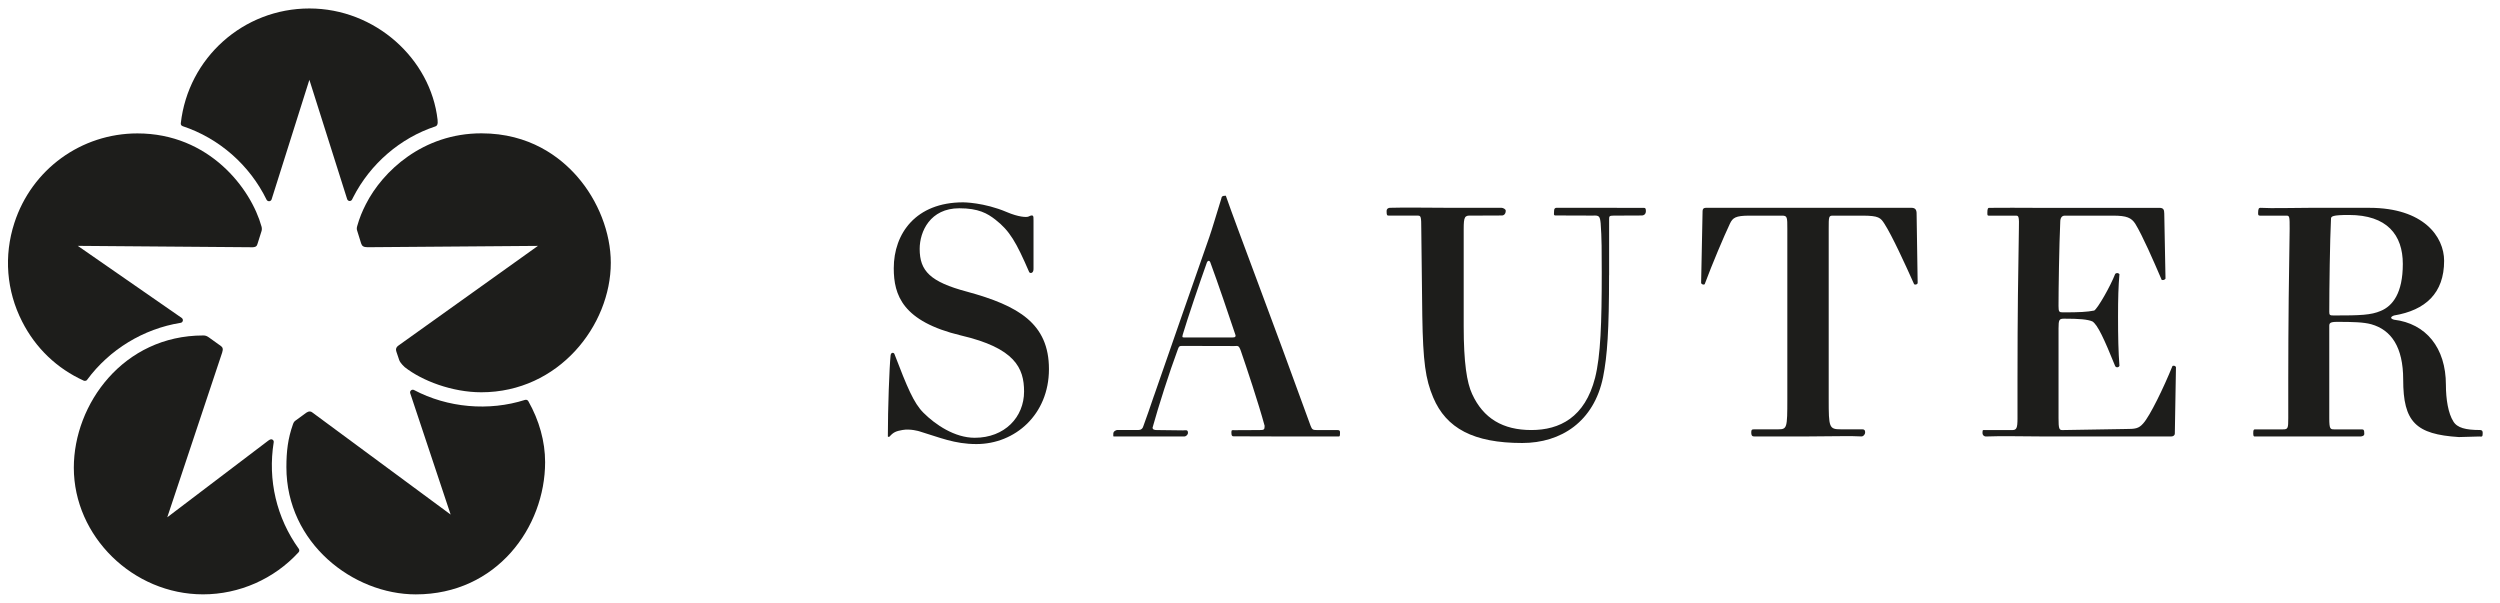
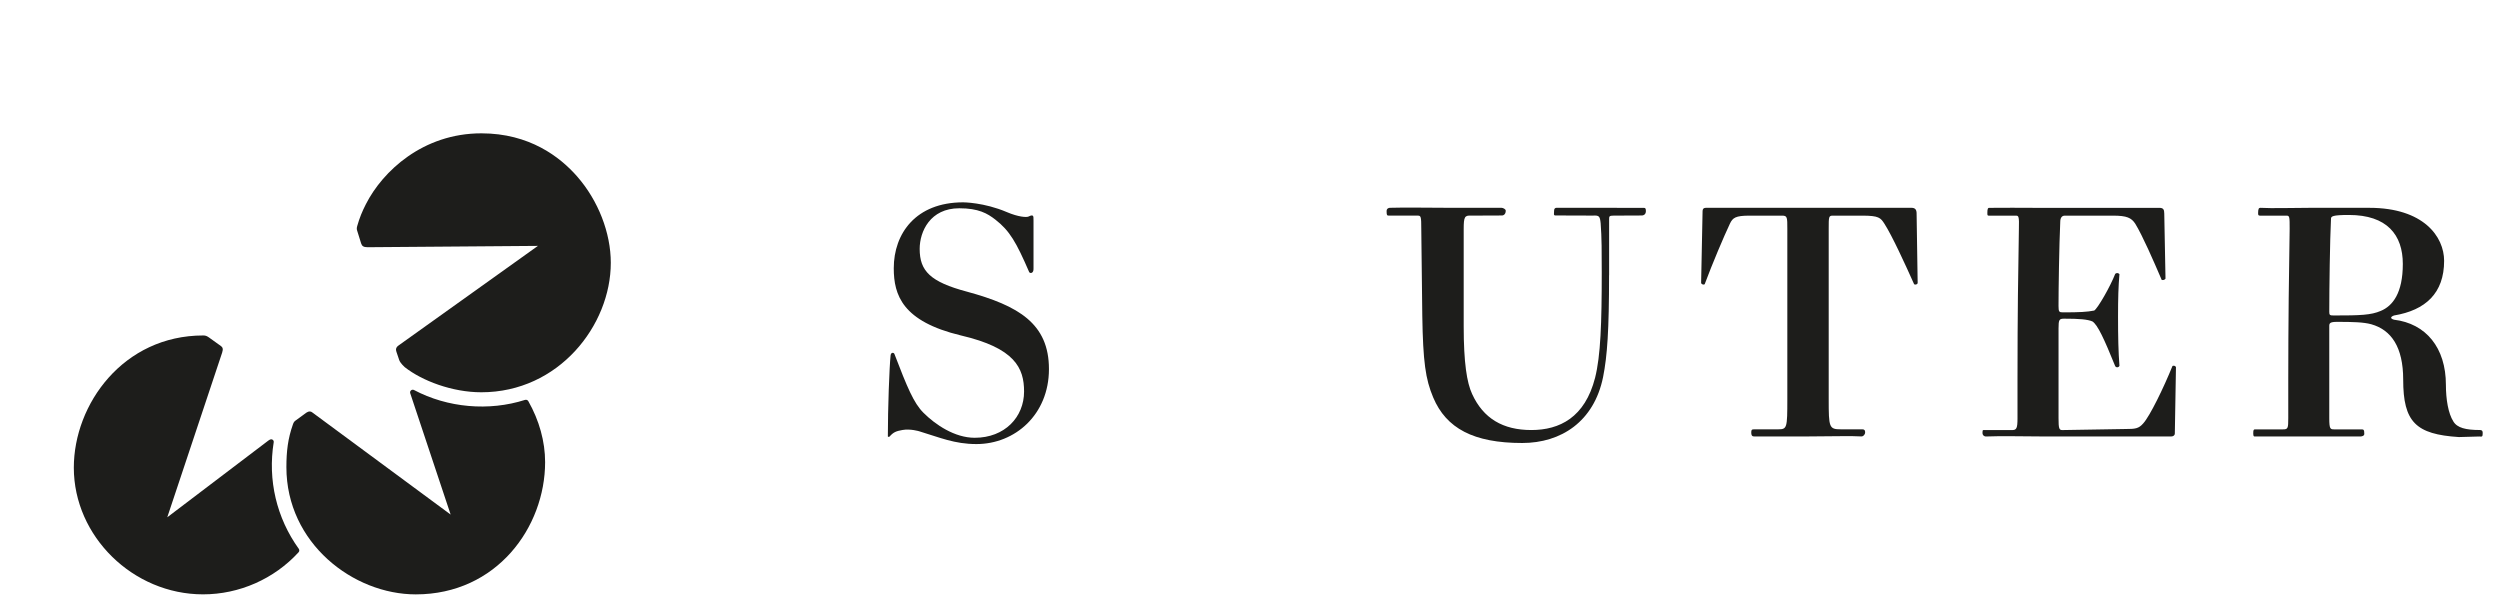
<svg xmlns="http://www.w3.org/2000/svg" viewBox="107.147 175.758 1010.856 243.764">
  <defs>
    <style>.cls-1{fill:#1d1d1b;}</style>
  </defs>
  <g>
-     <path class="cls-1" d="M141.52,329.76c.33,0,.67-.15,.86-.44,8.99-12.21,22.76-20.62,37.81-23.03,.43-.06,.77-.38,.88-.81,.1-.43-.07-.88-.43-1.15l-42.04-29.16,70.18,.56c1.79,.07,2.22-.47,2.45-1.25l1.65-5.23c.17-.47,.2-1.22,.03-1.82-4.25-15.42-21.18-37.73-50.2-37.73-22.72,0-42.73,14.52-49.75,36.19-4.32,13.29-3.21,27.47,3.15,39.91,5.44,10.71,14.06,18.96,24.94,23.89,.14,.05,.3,.08,.45,.08Z" />
    <path class="cls-1" d="M217.82,354.6c.08-.43-.11-.86-.5-1.08-.37-.25-.88-.2-1.68,.39l-40.86,31.01,22.2-66.6c.51-1.54,.15-2.15-.48-2.63l-4.91-3.52c-.8-.53-1.27-.77-2.25-.77-32.33,0-52.34,27.76-52.34,53.46,0,27.77,23.94,51.22,52.25,51.22,14.64,0,28.73-6.21,38.63-17.02,.35-.38,.38-.94,.09-1.38-9-12.5-12.6-27.82-10.15-43.09Z" />
    <path class="cls-1" d="M319.48,337.44c-14.66,4.69-31.37,3.2-44.93-3.98-.39-.21-.88-.15-1.2,.14-.35,.27-.48,.75-.33,1.17l16.34,49.05-55.87-41.25c-.59-.5-1.37-.68-2.4,0l-4.46,3.25c-.6,.42-.83,.92-1.05,1.57-2.02,5.7-2.63,10.86-2.63,17.25,0,30.77,27.05,51.45,52.31,51.45,32.73,0,52.3-27.19,52.3-53.47,0-8.34-2.37-16.86-6.8-24.67-.26-.45-.79-.64-1.28-.5Z" />
    <path class="cls-1" d="M340.54,247.14c-6.96-7.97-19.34-17.47-38.76-17.47-23.69,0-39.93,15.39-46.66,28.59-1.54,3.02-2.59,5.56-3.54,8.91-.24,.82-.19,1.32-.03,1.81l1.61,5.18c.35,1.1,.99,1.56,2.62,1.56l68.87-.54-56.27,40.21c-1.21,.82-1.25,1.72-.95,2.59l1.16,3.43c.49,1.26,2.07,2.67,2.22,2.81,7.02,5.52,19.19,10.15,30.95,10.15,31.32,0,52.36-27.06,52.36-52.35,0-12.11-5.07-25.16-13.58-34.88Z" />
-     <path class="cls-1" d="M180.99,226.77c14.73,4.87,27.1,15.71,33.95,29.76,.2,.37,.58,.59,1,.59h.07c.44-.03,.82-.33,.96-.75l15.27-48.34,15.27,48.23c.15,.43,.52,.73,.95,.77,.45,.03,.87-.22,1.06-.63l.41-.82c6.98-13.7,19.19-24.05,33.14-28.67,.86-.27,1.2-.9,1.01-2.72-2.78-24.58-25.16-45.01-51.84-45.01s-49.01,19.96-51.99,46.42c-.06,.53,.25,1.01,.74,1.15Z" />
  </g>
  <g>
    <path class="cls-1" d="M524.6,262.89c.49,.26,.44,.76,.44,2.04v19.32c.13,2.2-1.49,2.15-1.77,1.48-5.21-12.02-7.81-16.61-13.65-21.17-3.25-2.52-6.81-4.59-14.6-4.59-11.74,0-16.01,9.36-16.01,16.44,0,8.92,4.27,13.32,19.13,17.28,20.82,5.67,33.14,12.88,33.14,31.3s-13.73,30.32-29.32,30.32c-8.93,0-14.92-2.7-23.11-5.16,0,0-3.58-1.11-6.8-.53-2.47,.45-3.61,.82-5.18,2.62-.37,.4-.73,0-.73,0,0-11.47,.61-27.94,1.11-32.77,.12-1.3,1.28-1.28,1.55-.58,5.19,13.53,7.8,19.83,11.73,23.76,4.83,4.83,12.64,10.12,20.73,10.12,12.16,0,19.96-8.37,19.96-18.71,0-9.49-3.68-17.56-25.51-22.66-23.65-5.67-27.18-16.29-27.18-27.19,0-14.03,8.92-26.64,28.05-26.64,0,0,8.43,0,17.65,3.94,4.71,2.01,8.01,2.2,8.8,1.8,1.2-.62,1.56-.41,1.56-.41" />
-     <path class="cls-1" d="M573.77,335.75c7.35-21.1,14.16-40.79,22.37-64.18,1.27-3.68,2.56-8.2,4.81-15.42,.16-.85,.29-1.26,1.85-1.26,4.83,13.87,18.13,48.43,34.28,93.05,.57,1.55,.99,1.71,2.54,1.71h8.21c1,0,1.14,.28,1.14,.99,0,1.54-.12,1.6-.54,1.6h-23.11c-6.81,0-11.82,0-19.41-.06-.59,0-.86-.28-.86-1.54,0-1.14,.26-.94,1.26-.94l10.19-.05c1.71,0,1.99-.15,1.99-1.71-2.54-9.35-7.37-23.78-9.63-30.33-.85-2.39-1.23-1.93-2.65-1.93l-21.13-.05c-1,0-1.28,.16-1.7,1.44-3.41,9.19-7.81,22.95-10.2,31.59,0,.84,.84,.99,1.7,.99l10.61,.13c.99,0,2-.42,2,.99,0,.86-.93,1.47-1.37,1.47h-28.51c-.42,0-.31,0-.31-1.15,0-.99,1.2-1.47,1.61-1.47l8.46,.02c1.14,0,1.85-.58,2.13-1.71,1.27-3.54,2.7-7.49,4.26-12.19m32.99-24.36c-2.4-7.22-7.36-21.81-10.2-29.47-.29-.86-.98-.97-1.41,0-2.84,7.92-7.93,22.95-9.77,29.19-.28,1.11-.14,1.11,.83,1.11h18.71c1.43,0,1.84,0,1.84-.84" />
    <path class="cls-1" d="M757.76,287.02c0,22.25-.71,32.59-2.43,41.25-3.67,17.96-16.96,26.61-32.69,26.61-19.7,0-30.75-5.95-35.99-18.41-3.12-7.37-4.11-14.46-4.41-32.88l-.41-35.26c0-4.97-.13-5.39-1.41-5.39h-11.77c-.71,0-.84-.27-.84-1.84,0-.99,.79-1.32,1.35-1.32,6.51-.2,14.78,0,23.7,0h21.39c.55,0,1.73,.49,1.73,1.18,0,1.26-.72,1.93-1.56,1.93l-12.33,.05c-2.7-.15-3.11,.43-3.11,5.39v39.36c0,14.74,1.28,22.8,3.4,27.36,4.52,9.91,12.47,14.59,23.94,14.59s21.67-5.1,25.78-21.1c2.26-8.93,2.7-22.26,2.7-42.66,0-7.63,0-14.32-.44-19.84-.29-2.81-.57-3.26-3.12-3.11l-15.18-.05c-.86,0-.53-.79-.53-1.93,0-.97,.53-1.18,1.11-1.18h14.18c4.25,0,8.85,0,21.12,.05,.42,0,.71,.17,.71,1.28,0,1.42-1.02,1.79-1.58,1.79l-11.45,.05c-1.71,0-1.84,.3-1.84,1.28v22.8Z" />
    <path class="cls-1" d="M879.99,259.78c1.55,0,2.12,.74,2.12,2.31l.43,28.19c-.27,.43-.69,.72-1.42,.43-3.54-7.93-8.92-19.67-12.03-24.5-1.55-2.4-2.26-3.26-8.92-3.26h-11.91c-1.69,0-1.69,.42-1.69,5.38v68.84c0,11.48,.14,12.18,4.96,12.18h8.64c.85,0,1.17,.42,1.13,1.28-.04,1.02-.95,1.61-1.38,1.6-4.25-.29-12.62,0-21.41,0h-22.02c-.59,0-1.23-.06-1.23-1.6,0-.99,.14-1.28,1.14-1.28h9.77c3.56,0,3.67-.56,3.67-12.18v-68.84c0-4.69,0-5.38-2.1-5.38h-13.2c-5.66,0-6.79,.86-7.92,3.26-2.42,5.11-7.1,16.14-10.21,24.5-.71,.29-1,0-1.43-.43l.57-28.19c0-1.57,0-2.31,1.55-2.31h82.87Z" />
    <path class="cls-1" d="M939.49,299.36c0,2.53,.26,2.7,1.83,2.7,6.66,0,9.76-.17,12.6-.73,1.42-.83,6.53-9.76,8.51-14.86,.56-.43,1.13-.43,1.7,.12-.43,4.83-.57,9.92-.57,17.17,0,8.19,.14,14.43,.57,19.95-.28,.59-1.14,.85-1.7,.14-4.53-11.17-7.09-16.71-9.22-18.12-1.96-.85-5.38-1.12-11.46-1.12-1.99,0-2.25,.42-2.25,3.96v36.27c0,4.23,.26,4.81,1.53,4.81l25.65-.43c3.84,0,5.24-.15,7.07-2.27,2.7-2.97,8.28-14.45,11.83-23.23,.68-.27,1.26,.07,1.4,.5l-.46,26.88c0,.57-.53,1.15-1.53,1.15h-50.16c-8.77,0-18.4-.29-24.76,0-.42,0-1.32-.34-1.32-1.47,0-1.44,.28-1.12,1.12-1.12h10.75c1.86,0,2.29-.58,2.29-4.81v-15.87c0-26.48,.27-43.48,.56-60.63,.16-5.09-.13-5.39-1.13-5.39h-10.91c-.71,0-.71-.15-.71-1.12,0-1.55,.19-2.04,.75-2.04,6-.1,12.28,0,19.5,0h49.35c1.56,0,1.93,.74,1.93,2.31l.5,26.32c-.41,.58-.99,.64-1.54,.5-3.28-7.66-7.74-17.91-10.7-22.73-1.57-2.38-3.41-3.25-8.93-3.25h-19.54c-1.28,0-1.85,1-1.85,2.56-.43,9.21-.7,27.33-.7,33.86" />
    <path class="cls-1" d="M1032.39,328.96c0-20.95,.28-45.33,.56-60.62,0-4.82,0-5.39-1.27-5.39h-10.78c-.7,0-.7-.42-.7-1.12,0-1.55,.28-2.04,.86-2.04,5.1,.28,12.77,0,19.99,0h24.1c21.97,0,30.26,11.67,30.26,21.44,0,13.03-7.49,19.97-20.25,22.09-1.56,.56-1.56,1.28,0,1.71,12.9,1.55,20.97,11.32,20.97,26.34,0,5.95,.99,11.62,2.98,14.74,1.55,2.69,5.14,3.52,10.8,3.52,.86,0,1.1,.45,1.1,1.17,0,1.54-.21,1.59-1.34,1.45l-8.3,.23c-17.42-1.11-22.51-6.08-22.51-23.22,0-13.18-4.82-20.1-12.9-22.39-3.11-.86-7.5-.97-13.88-.97-2.84,0-3.11,.56-3.11,1.69v37.26c0,4.39,.42,4.52,1.98,4.52h11.04c.87,0,1.14,.14,1.14,1.84,0,.85-1.1,1.04-1.65,1.04h-42.46c-.44,0-.79,.09-.79-1.19,0-1.4,.14-1.69,.7-1.69h11.32c2.01,0,2.14-.42,2.14-4.52v-15.87Zm16.58-27.07c0,1.29,.28,1.43,1.84,1.43,10.77,0,15.01-.15,18.98-1.85,4.82-1.99,8.92-7.21,8.92-18.98s-6.39-19.81-21.8-19.81c-6.68,0-7.24,.55-7.24,1.55-.43,8.5-.7,28.06-.7,37.66" />
  </g>
</svg>